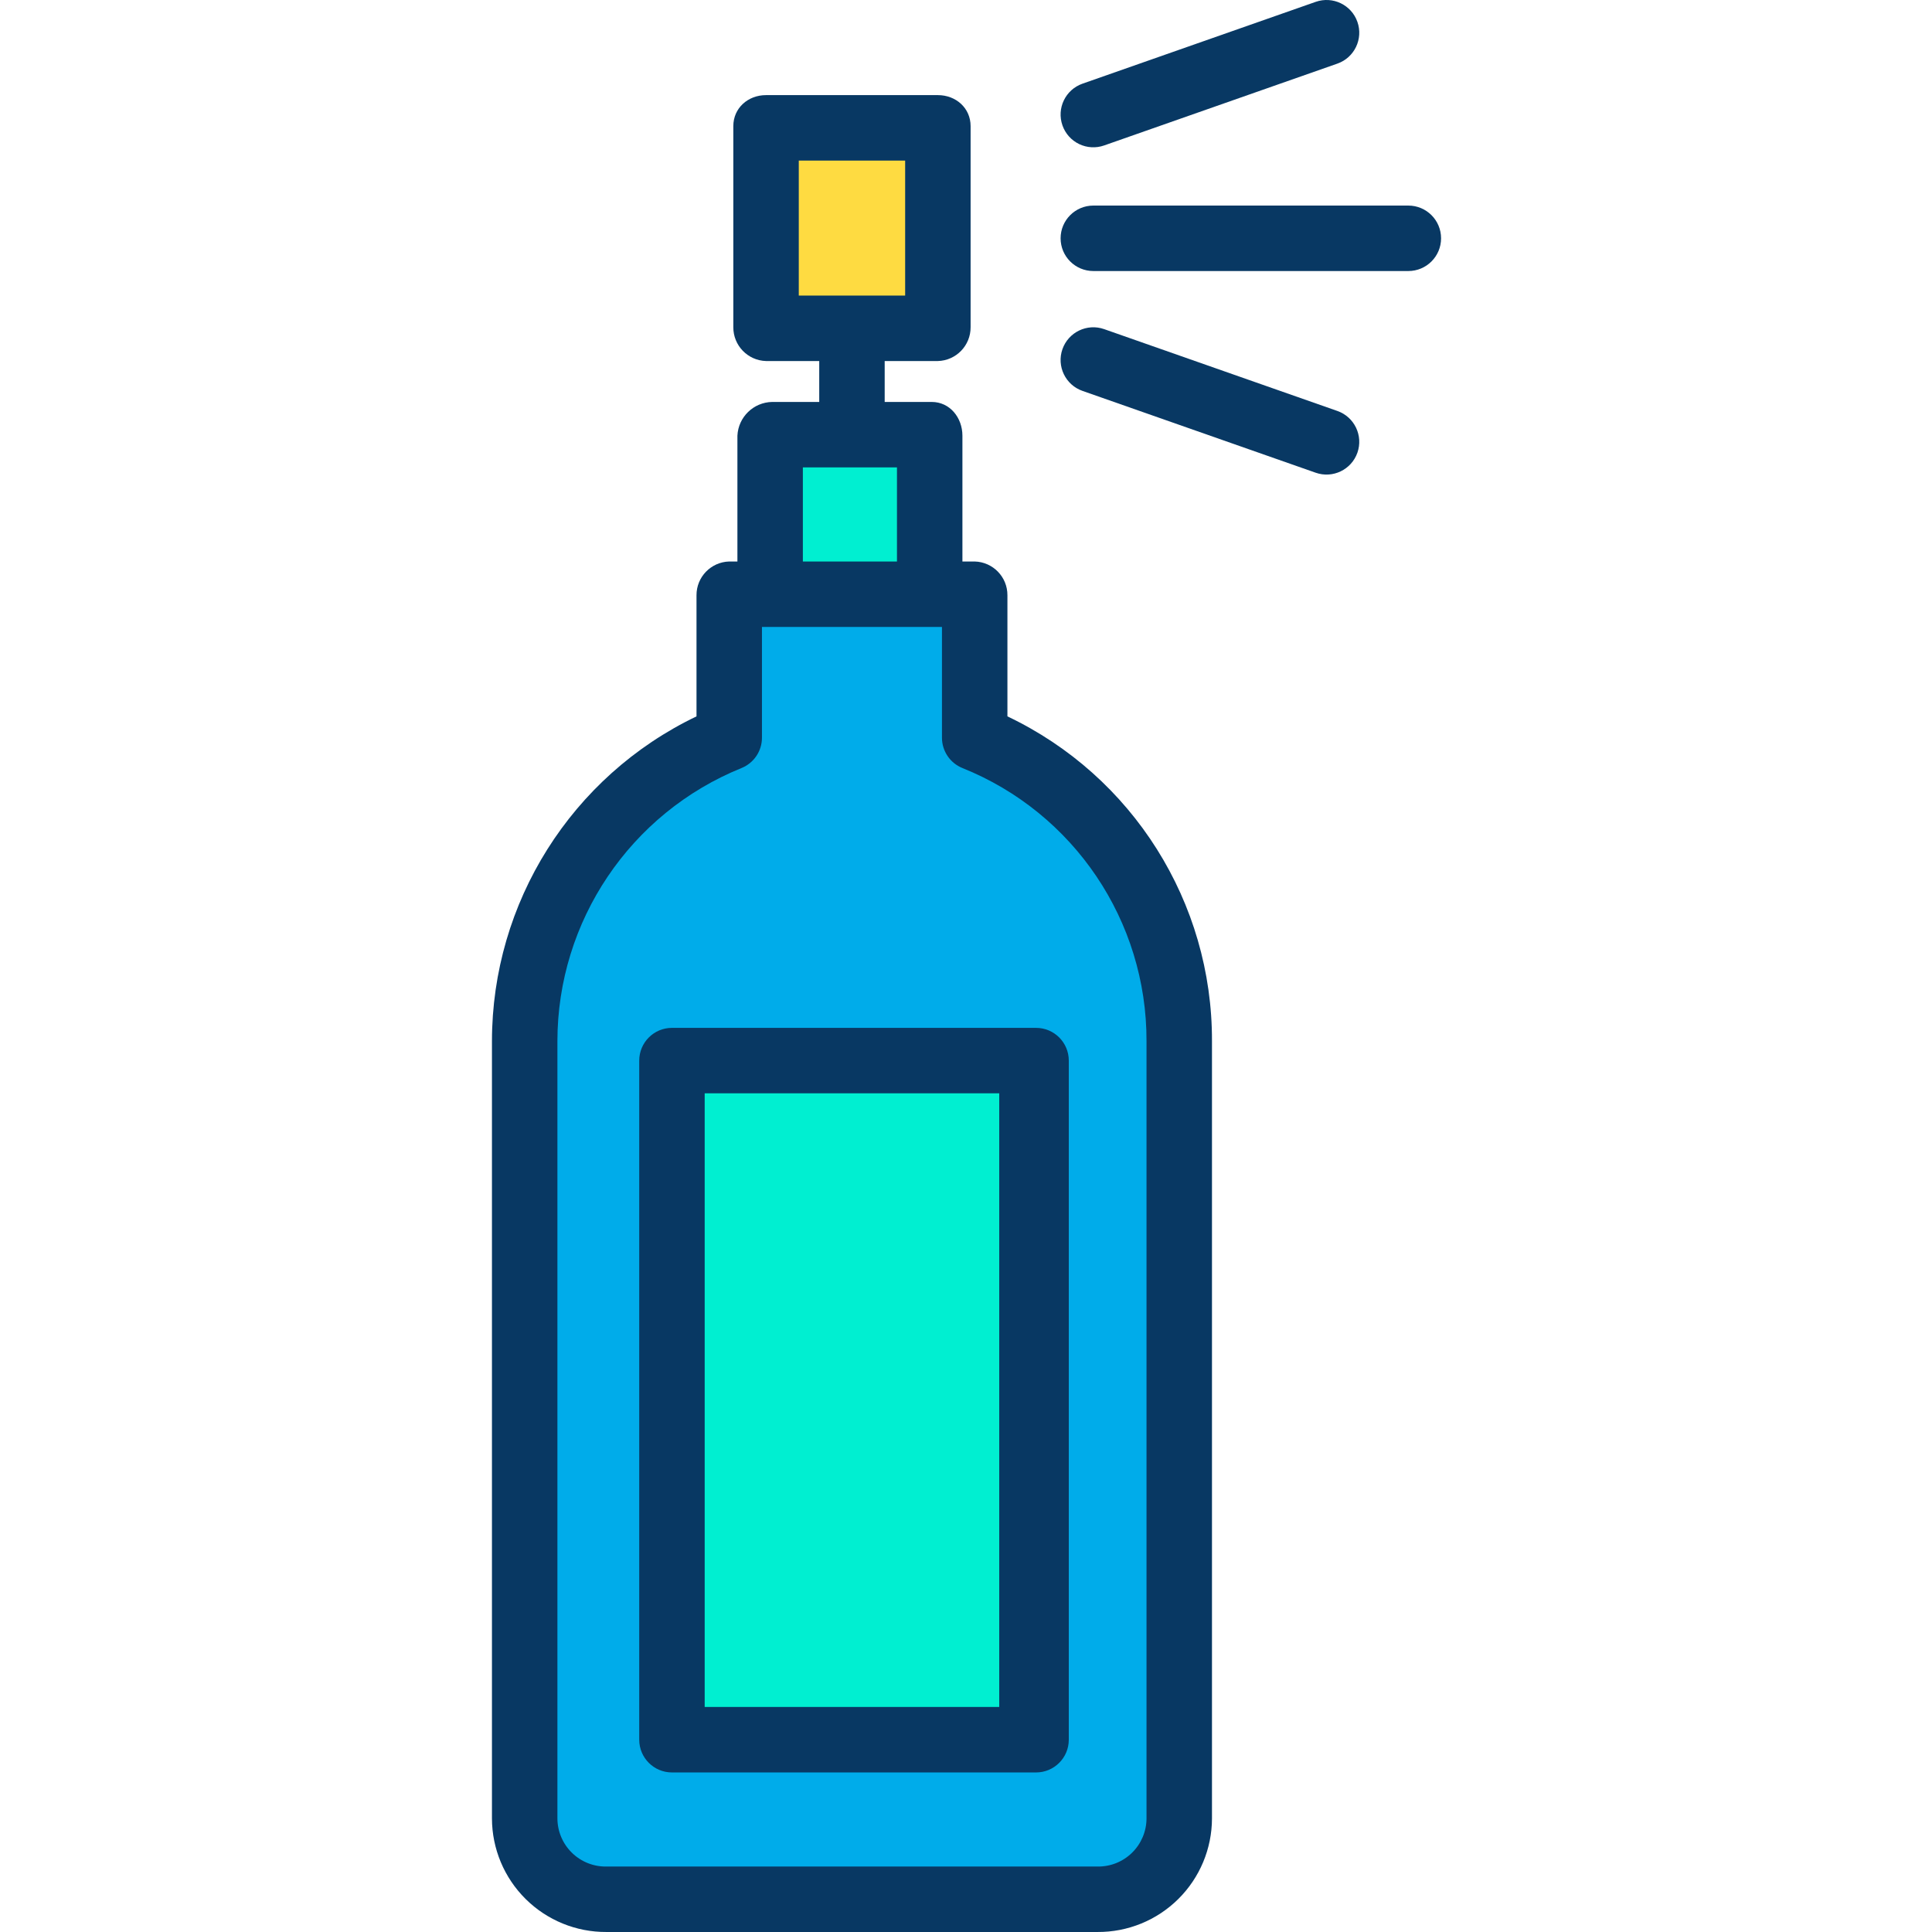
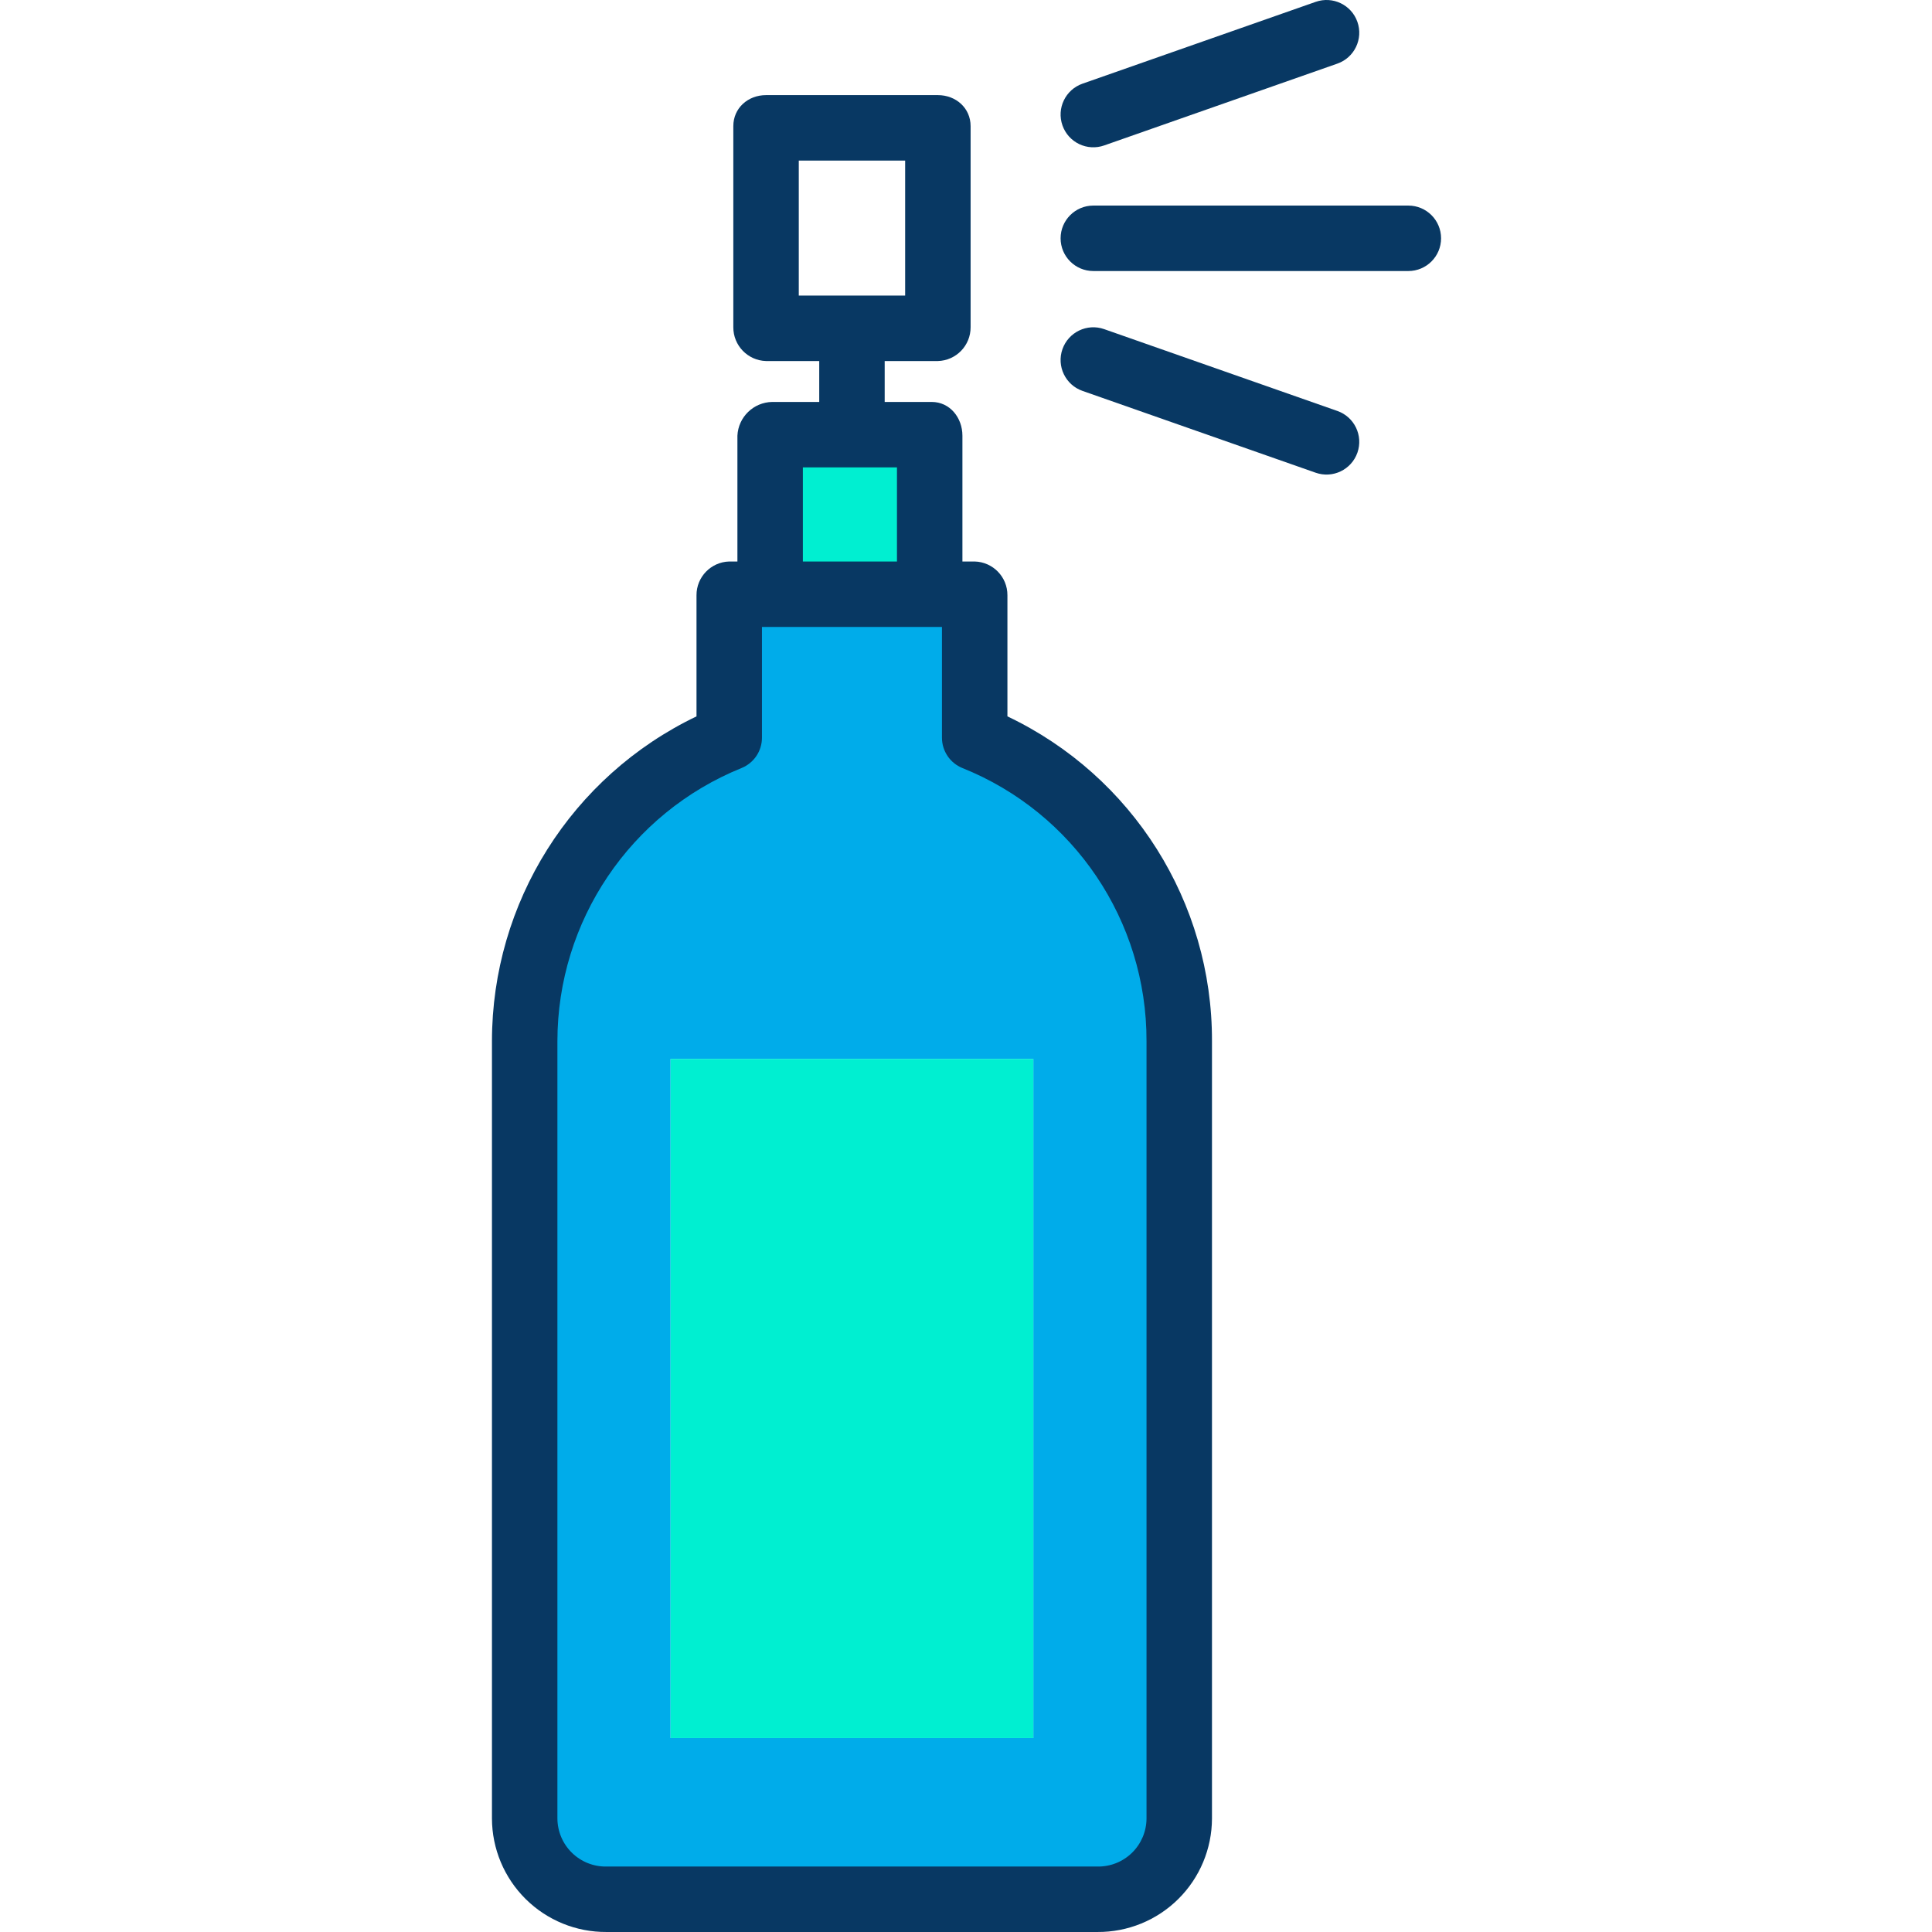
<svg xmlns="http://www.w3.org/2000/svg" width="70" height="70" viewBox="-120 0 472 472.252">
  <path d="m168.125 254.5v190c.004 11.047-8.953 20.004-20 20h-120c-11.047.004-20.004-8.953-20-20v-190c.008-32.598 19.785-61.938 50-74.18v-34.82h60v34.82c30.223 12.234 50.004 41.578 50 74.18zm-35.668 170.332v-166h-88.66v166zm0 0" fill="#00acea" />
  <path d="m43.797 258.832h88.66v166h-88.66zm0 0" fill="#00efd1" />
-   <path d="m88.125 79.98h-21v-49.148h42v49.148zm0 0" fill="#fedb41" />
  <path d="m107.625 106.5v39h-39v-39zm0 0" fill="#00efd1" />
  <g fill="#083863">
    <path d="m126.125 175.109v-29.609c.02-4.465-3.531-8.129-8-8.25h-3v-30.75c0-4.418-3.082-8.25-7.5-8.25h-11.5v-10h13c4.473-.125 8.023-3.797 8-8.27v-49.148c0-4.418-3.582-7.582-8-7.582h-42c-4.418 0-8 3.164-8 7.582v49.148c-.02 4.473 3.531 8.145 8 8.27h13v10h-11.5c-4.566.078-8.285 3.691-8.5 8.25v30.75h-2c-4.465.121-8.02 3.785-8 8.25v29.609c-30.547 14.645-49.988 45.516-50 79.391v190c.02 7.398 2.984 14.484 8.238 19.691 5.254 5.207 12.367 8.109 19.762 8.059h120c7.398.051 14.512-2.852 19.766-8.059 5.254-5.207 8.219-12.293 8.234-19.691v-190c.102-33.906-19.375-64.832-50-79.391zm-51-135.859h26v33h-26zm1 75h23v23h-23zm84 330.25c-.012 3.156-1.289 6.176-3.543 8.383-2.254 2.211-5.301 3.422-8.457 3.367h-120c-3.156.055-6.199-1.156-8.453-3.367-2.258-2.207-3.531-5.227-3.547-8.383v-190c.012-29.34 17.809-55.746 45-66.762 3.023-1.223 5-4.156 5-7.418v-27.07h44v27.07c0 3.262 1.98 6.195 5 7.418 27.254 10.941 45.082 37.395 45 66.762zm0 0" />
    <path d="m224.125 50.25h-77c-4.418 0-8 3.582-8 8s3.582 8 8 8h77c4.418 0 8-3.582 8-8s-3.582-8-8-8zm0 0" />
    <path d="m139.578 30.652c.699 2.004 2.168 3.645 4.082 4.566 1.914.918 4.113 1.039 6.117.332l57-20c4.168-1.461 6.363-6.031 4.898-10.199-1.461-4.168-6.027-6.363-10.199-4.898l-57 20c-4.168 1.461-6.363 6.027-4.898 10.199zm0 0" />
    <path d="m206.773 100.453-57-20c-4.168-1.465-8.734.73-10.199 4.898-1.461 4.168.73 8.738 4.902 10.199l57 20c4.168 1.465 8.734-.73 10.199-4.898 1.461-4.172-.73-8.738-4.902-10.199zm0 0" />
-     <path d="m141.125 259.25c0-4.418-3.582-8-8-8h-89c-4.418 0-8 3.582-8 8v166c0 4.418 3.582 8 8 8h89c4.418 0 8-3.582 8-8zm-17 158h-72v-150h72zm0 0" />
  </g>
</svg>